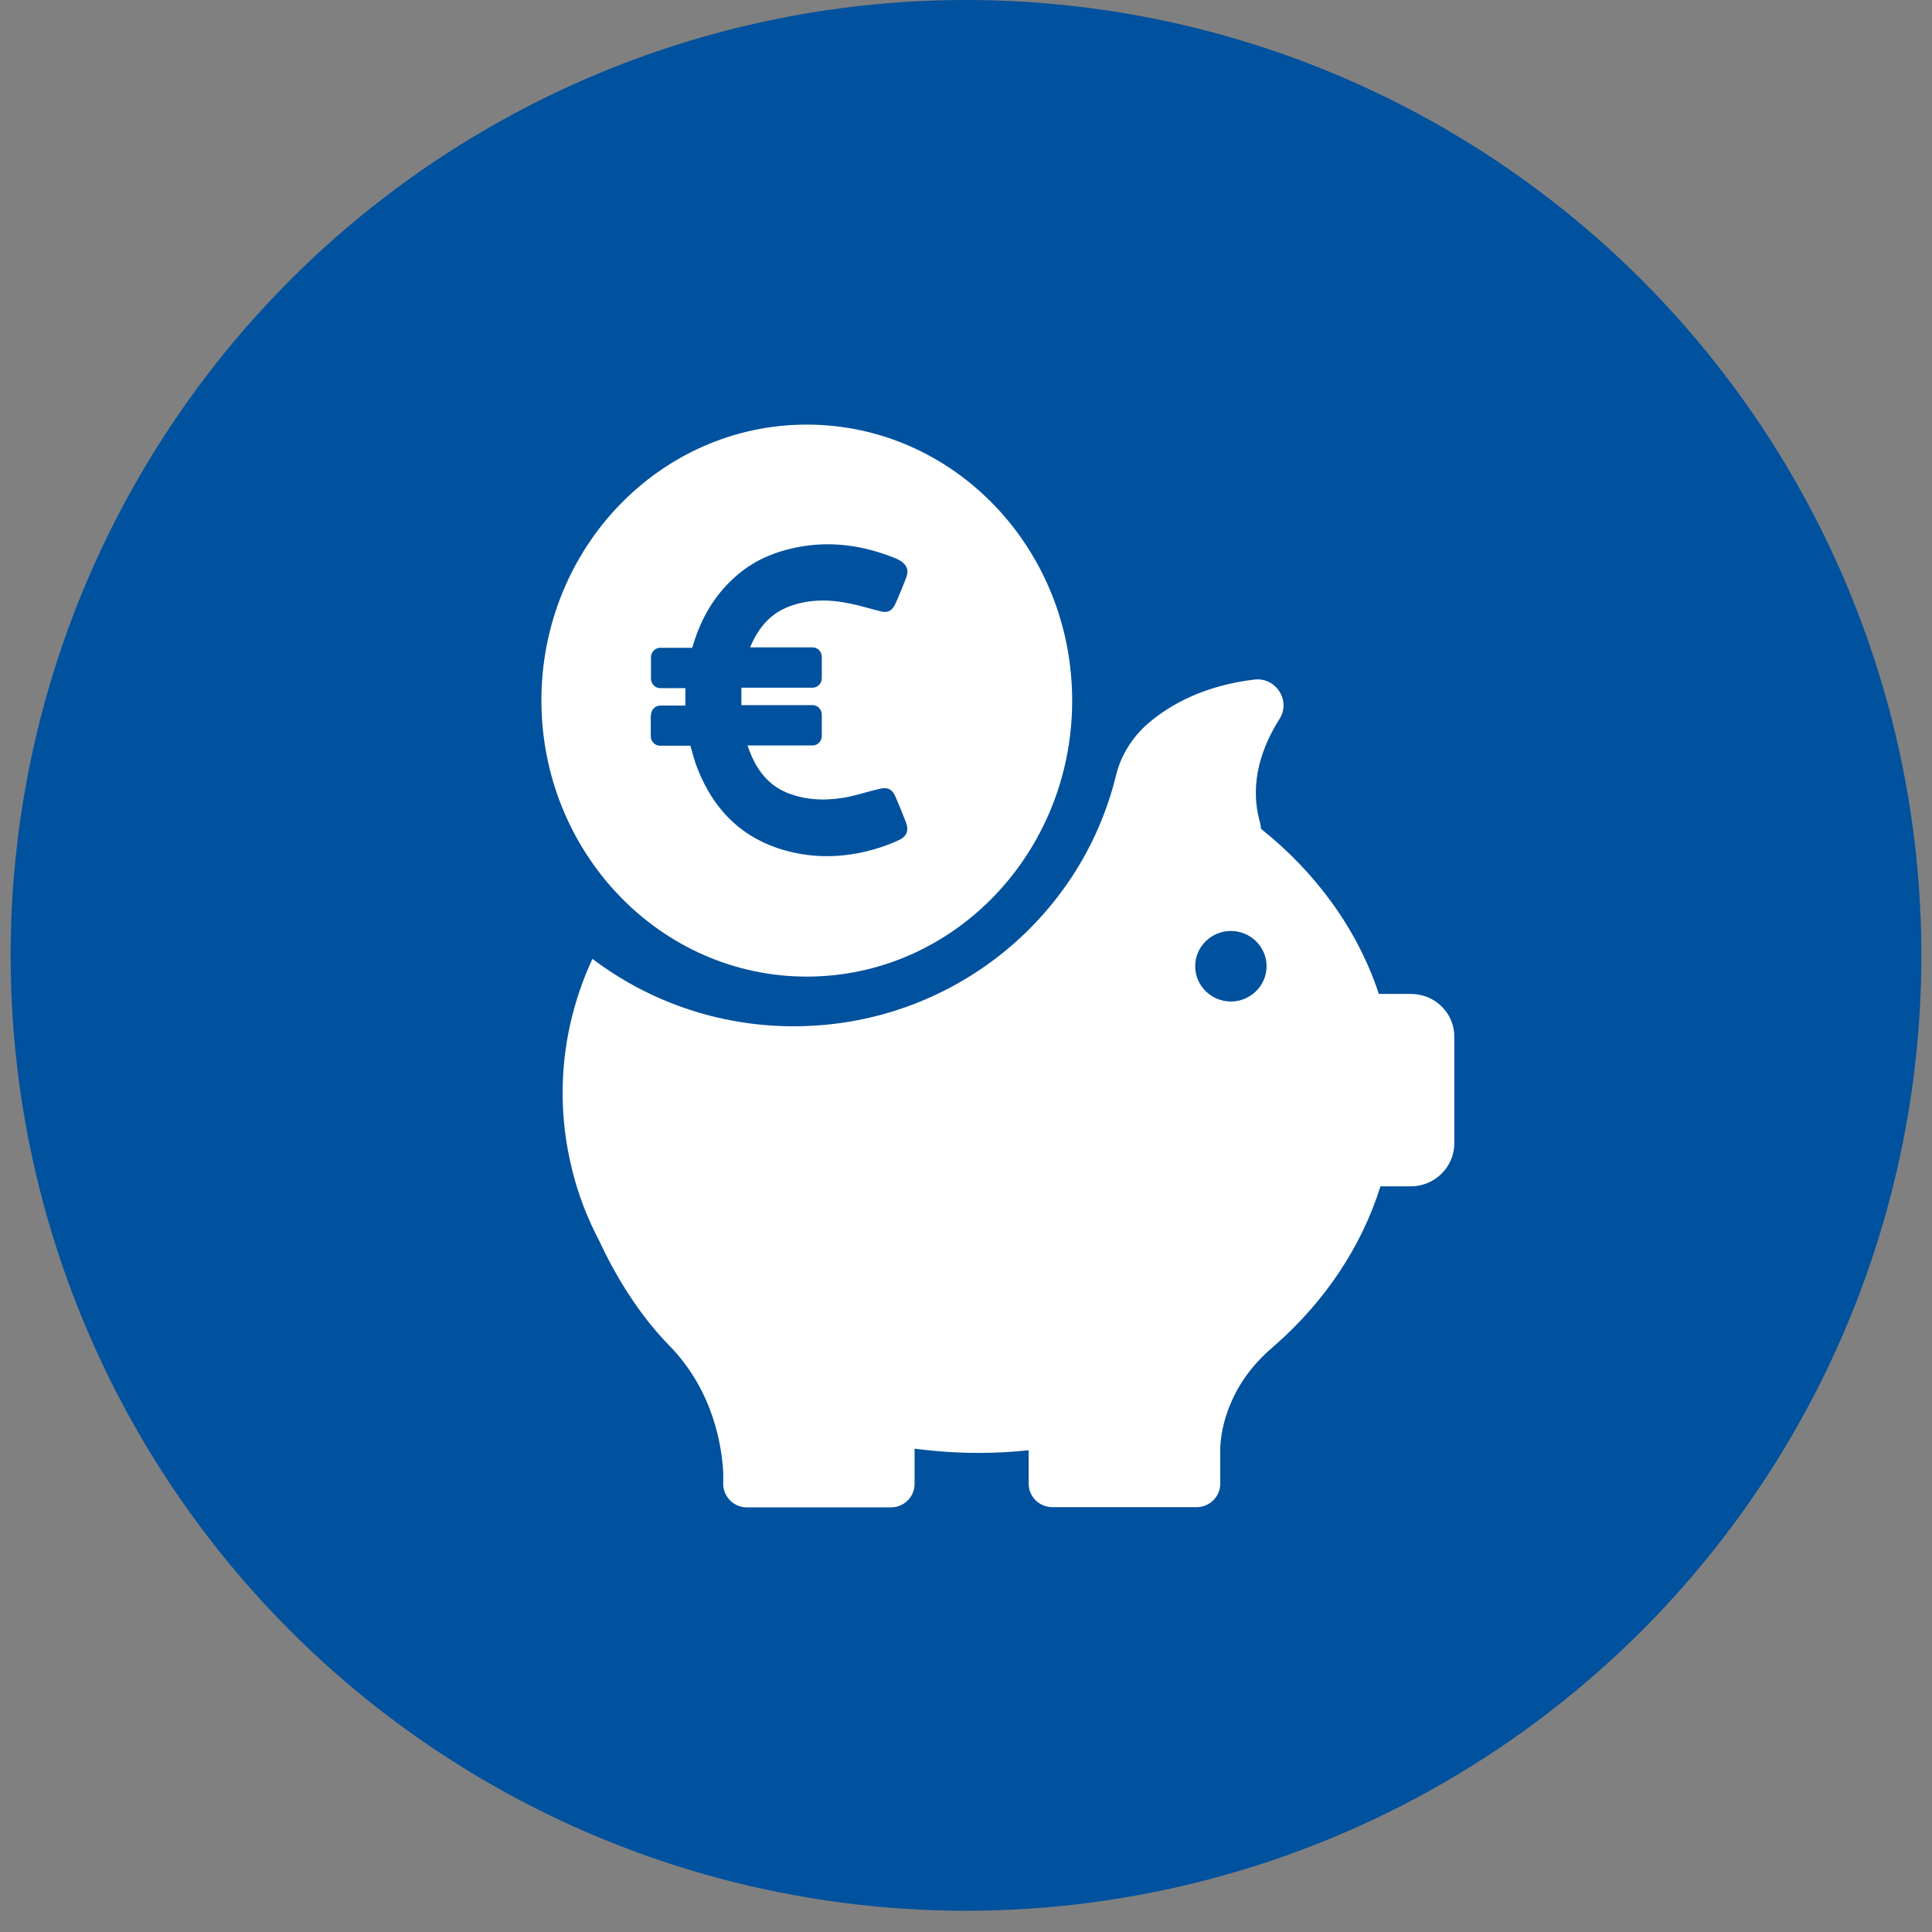
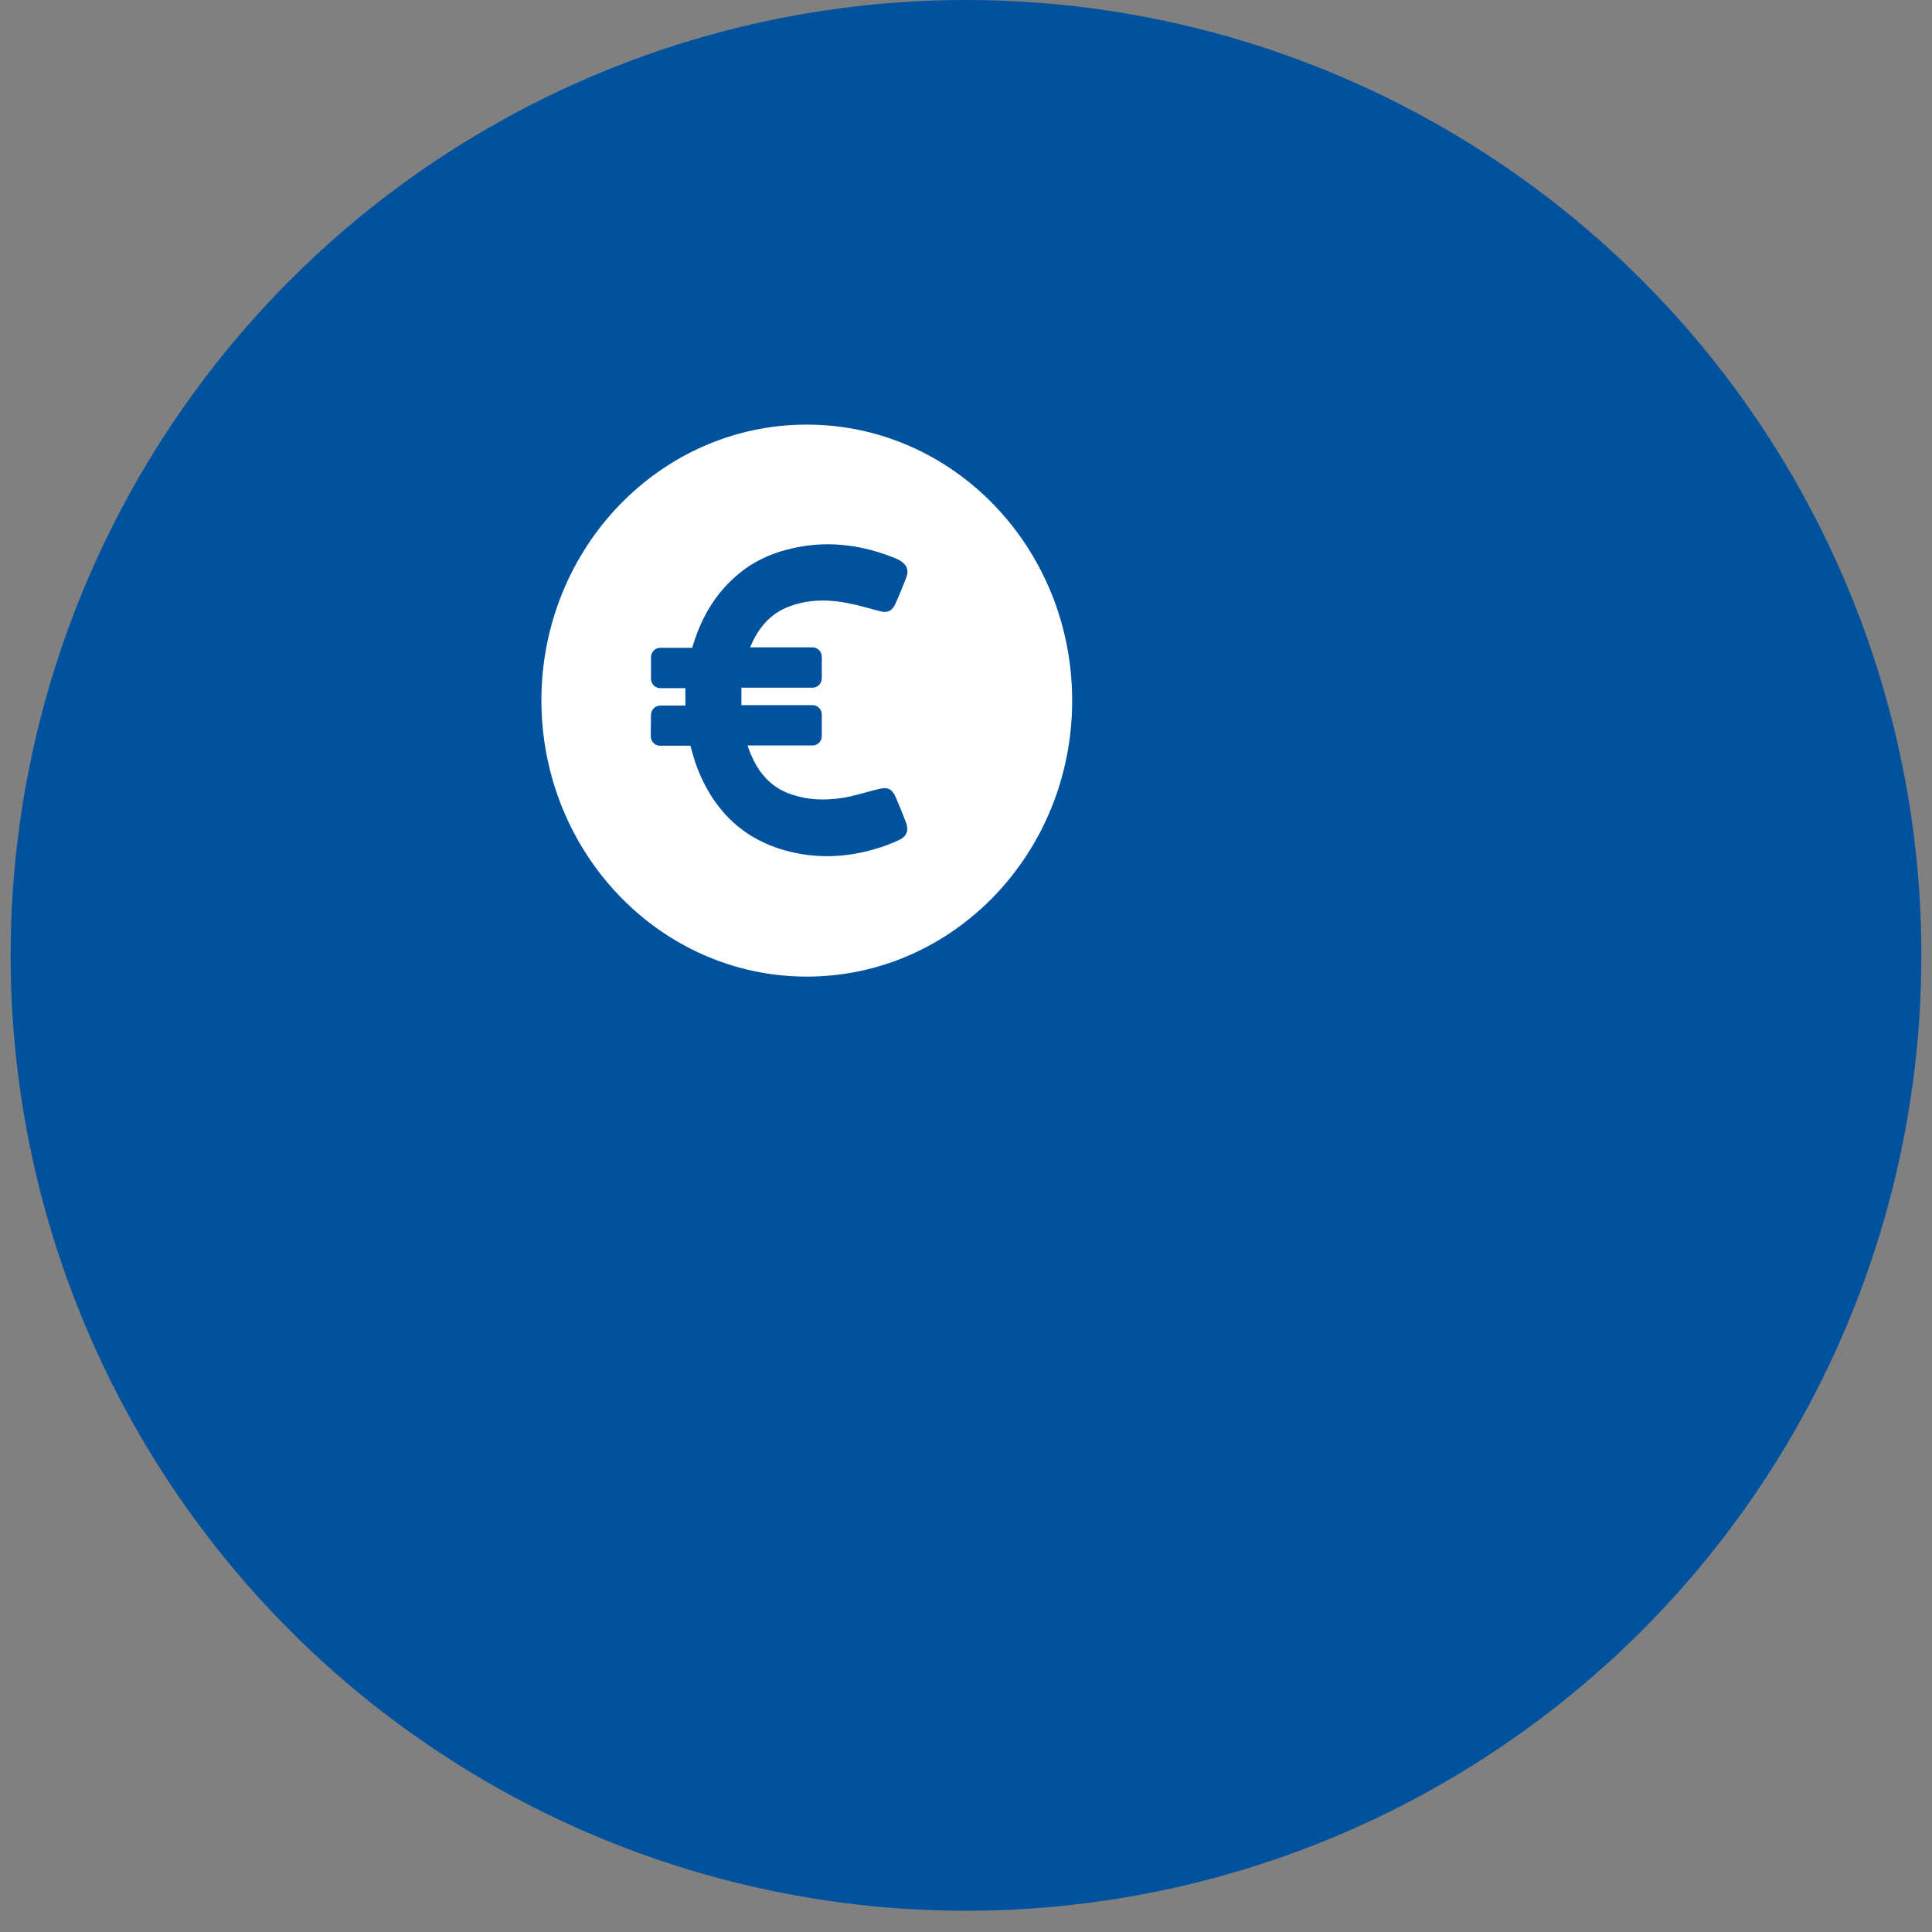
<svg xmlns="http://www.w3.org/2000/svg" width="80px" height="80px" viewBox="0 0 80 80" version="1.1">
  <rect x="0" y="0" width="80" height="80" fill="#808080" stroke="none" />
  <title>Geld</title>
  <desc>Created with Sketch.</desc>
  <g id="Page-1" stroke="none" stroke-width="1" fill="none" fill-rule="evenodd">
    <g id="Desktop:-Thema's---Energietransitie" transform="translate(-693, -980)">
      <g id="Illustratie" transform="translate(444, 815)">
        <g id="Group-4" transform="translate(0, 144)">
          <g id="Geld" transform="translate(249, 21)">
            <circle id="Oval" fill="#00519E" cx="40" cy="39.56" r="39.56" />
            <g id="euro-2" transform="translate(21.978, 17.582)" fill="#FFFFFF" fill-rule="nonzero">
-               <path d="M36.445,23.574 L35.117,23.574 L35.117,23.574 C34.238,20.911 32.526,18.563 30.234,16.733 C30.234,16.65 30.215,16.557 30.197,16.474 C29.719,14.81 30.309,13.285 31.001,12.194 C31.488,11.436 30.861,10.447 29.953,10.558 C27.923,10.808 26.53,11.547 25.566,12.37 C24.902,12.943 24.434,13.701 24.228,14.542 C22.778,20.486 17.362,24.914 10.889,24.914 C7.755,24.914 4.864,23.87 2.553,22.122 C1.758,23.842 1.319,25.709 1.319,27.678 C1.319,28.741 1.45,29.777 1.693,30.775 L1.693,30.775 C1.693,30.775 1.693,30.793 1.702,30.821 C1.955,31.856 2.338,32.855 2.834,33.798 C3.48,35.184 4.434,36.802 5.725,38.124 C7.605,40.037 7.923,42.404 7.97,43.421 L7.97,43.865 C7.97,43.883 7.97,43.902 7.97,43.92 C7.97,43.929 7.97,43.929 7.97,43.929 L7.97,43.929 C8.007,44.428 8.428,44.835 8.943,44.835 L14.911,44.835 C15.454,44.835 15.893,44.401 15.893,43.865 L15.893,42.404 C16.754,42.515 17.643,42.58 18.541,42.58 C19.242,42.58 19.934,42.543 20.617,42.469 L20.617,43.855 C20.617,44.391 21.057,44.826 21.6,44.826 L27.568,44.826 C28.11,44.826 28.55,44.391 28.55,43.855 L28.55,42.395 C28.56,41.914 28.728,39.982 30.571,38.337 C30.636,38.281 30.702,38.226 30.767,38.161 C30.786,38.142 30.805,38.133 30.823,38.115 L30.823,38.115 C32.872,36.312 34.397,34.057 35.183,31.542 L36.436,31.542 C37.437,31.542 38.242,30.738 38.242,29.758 L38.242,25.349 C38.251,24.378 37.446,23.574 36.445,23.574 Z M28.99,23.888 C28.176,23.888 27.512,23.232 27.512,22.427 C27.512,21.623 28.176,20.967 28.99,20.967 C29.804,20.967 30.468,21.623 30.468,22.427 C30.468,23.232 29.804,23.888 28.99,23.888 Z" id="Shape" />
-               <path d="M11.429,22.857 C17.5,22.857 22.418,17.743 22.418,11.429 C22.418,5.114 17.5,0 11.429,0 C5.357,0 0.44,5.114 0.44,11.429 C0.449,17.734 5.366,22.857 11.429,22.857 Z M4.978,12.029 C4.978,11.813 5.149,11.635 5.357,11.635 L6.403,11.635 C6.403,11.391 6.403,11.156 6.403,10.913 L5.357,10.913 C5.149,10.913 4.978,10.734 4.978,10.518 L4.978,9.636 C4.978,9.421 5.149,9.242 5.357,9.242 L6.683,9.242 L6.728,9.102 C7.089,7.919 7.702,6.915 8.65,6.146 C9.399,5.536 10.274,5.208 11.203,5.048 C12.529,4.823 13.81,5.02 15.055,5.517 C15.137,5.545 15.218,5.592 15.29,5.63 C15.588,5.817 15.669,6.043 15.534,6.371 C15.398,6.718 15.254,7.075 15.101,7.413 C14.965,7.713 14.785,7.807 14.487,7.732 C14.063,7.628 13.657,7.497 13.233,7.413 C12.349,7.225 11.465,7.216 10.599,7.572 C9.859,7.882 9.408,8.464 9.092,9.195 C9.092,9.205 9.092,9.214 9.092,9.224 L11.672,9.224 C11.88,9.224 12.051,9.402 12.051,9.618 L12.051,10.5 C12.051,10.715 11.88,10.894 11.672,10.894 L8.722,10.894 C8.722,11.128 8.722,11.363 8.722,11.616 L11.672,11.616 C11.88,11.616 12.051,11.795 12.051,12.01 L12.051,12.892 C12.051,13.108 11.88,13.286 11.672,13.286 L8.975,13.286 C9.299,14.253 9.832,15.004 10.824,15.323 C11.618,15.585 12.421,15.567 13.224,15.398 C13.639,15.304 14.045,15.172 14.46,15.079 C14.785,15.004 14.965,15.097 15.101,15.407 C15.254,15.754 15.398,16.111 15.534,16.467 C15.66,16.786 15.579,17.049 15.254,17.199 C14.92,17.359 14.577,17.481 14.225,17.584 C12.89,17.969 11.546,17.978 10.22,17.537 C8.614,16.993 7.54,15.857 6.908,14.253 C6.782,13.943 6.701,13.615 6.611,13.296 L5.348,13.296 C5.14,13.296 4.969,13.118 4.969,12.902 L4.969,12.029 L4.978,12.029 Z" id="Shape" />
+               <path d="M11.429,22.857 C17.5,22.857 22.418,17.743 22.418,11.429 C22.418,5.114 17.5,0 11.429,0 C5.357,0 0.44,5.114 0.44,11.429 C0.449,17.734 5.366,22.857 11.429,22.857 Z M4.978,12.029 C4.978,11.813 5.149,11.635 5.357,11.635 L6.403,11.635 C6.403,11.391 6.403,11.156 6.403,10.913 L5.357,10.913 C5.149,10.913 4.978,10.734 4.978,10.518 L4.978,9.636 C4.978,9.421 5.149,9.242 5.357,9.242 L6.683,9.242 L6.728,9.102 C7.089,7.919 7.702,6.915 8.65,6.146 C9.399,5.536 10.274,5.208 11.203,5.048 C12.529,4.823 13.81,5.02 15.055,5.517 C15.137,5.545 15.218,5.592 15.29,5.63 C15.588,5.817 15.669,6.043 15.534,6.371 C15.398,6.718 15.254,7.075 15.101,7.413 C14.965,7.713 14.785,7.807 14.487,7.732 C14.063,7.628 13.657,7.497 13.233,7.413 C12.349,7.225 11.465,7.216 10.599,7.572 C9.859,7.882 9.408,8.464 9.092,9.195 C9.092,9.205 9.092,9.214 9.092,9.224 L11.672,9.224 C11.88,9.224 12.051,9.402 12.051,9.618 L12.051,10.5 C12.051,10.715 11.88,10.894 11.672,10.894 L8.722,10.894 C8.722,11.128 8.722,11.363 8.722,11.616 L11.672,11.616 C11.88,11.616 12.051,11.795 12.051,12.01 L12.051,12.892 C12.051,13.108 11.88,13.286 11.672,13.286 L8.975,13.286 C9.299,14.253 9.832,15.004 10.824,15.323 C11.618,15.585 12.421,15.567 13.224,15.398 C13.639,15.304 14.045,15.172 14.46,15.079 C14.785,15.004 14.965,15.097 15.101,15.407 C15.254,15.754 15.398,16.111 15.534,16.467 C15.66,16.786 15.579,17.049 15.254,17.199 C14.92,17.359 14.577,17.481 14.225,17.584 C12.89,17.969 11.546,17.978 10.22,17.537 C8.614,16.993 7.54,15.857 6.908,14.253 C6.782,13.943 6.701,13.615 6.611,13.296 L5.348,13.296 C5.14,13.296 4.969,13.118 4.969,12.902 L4.978,12.029 Z" id="Shape" />
            </g>
          </g>
        </g>
      </g>
    </g>
  </g>
</svg>